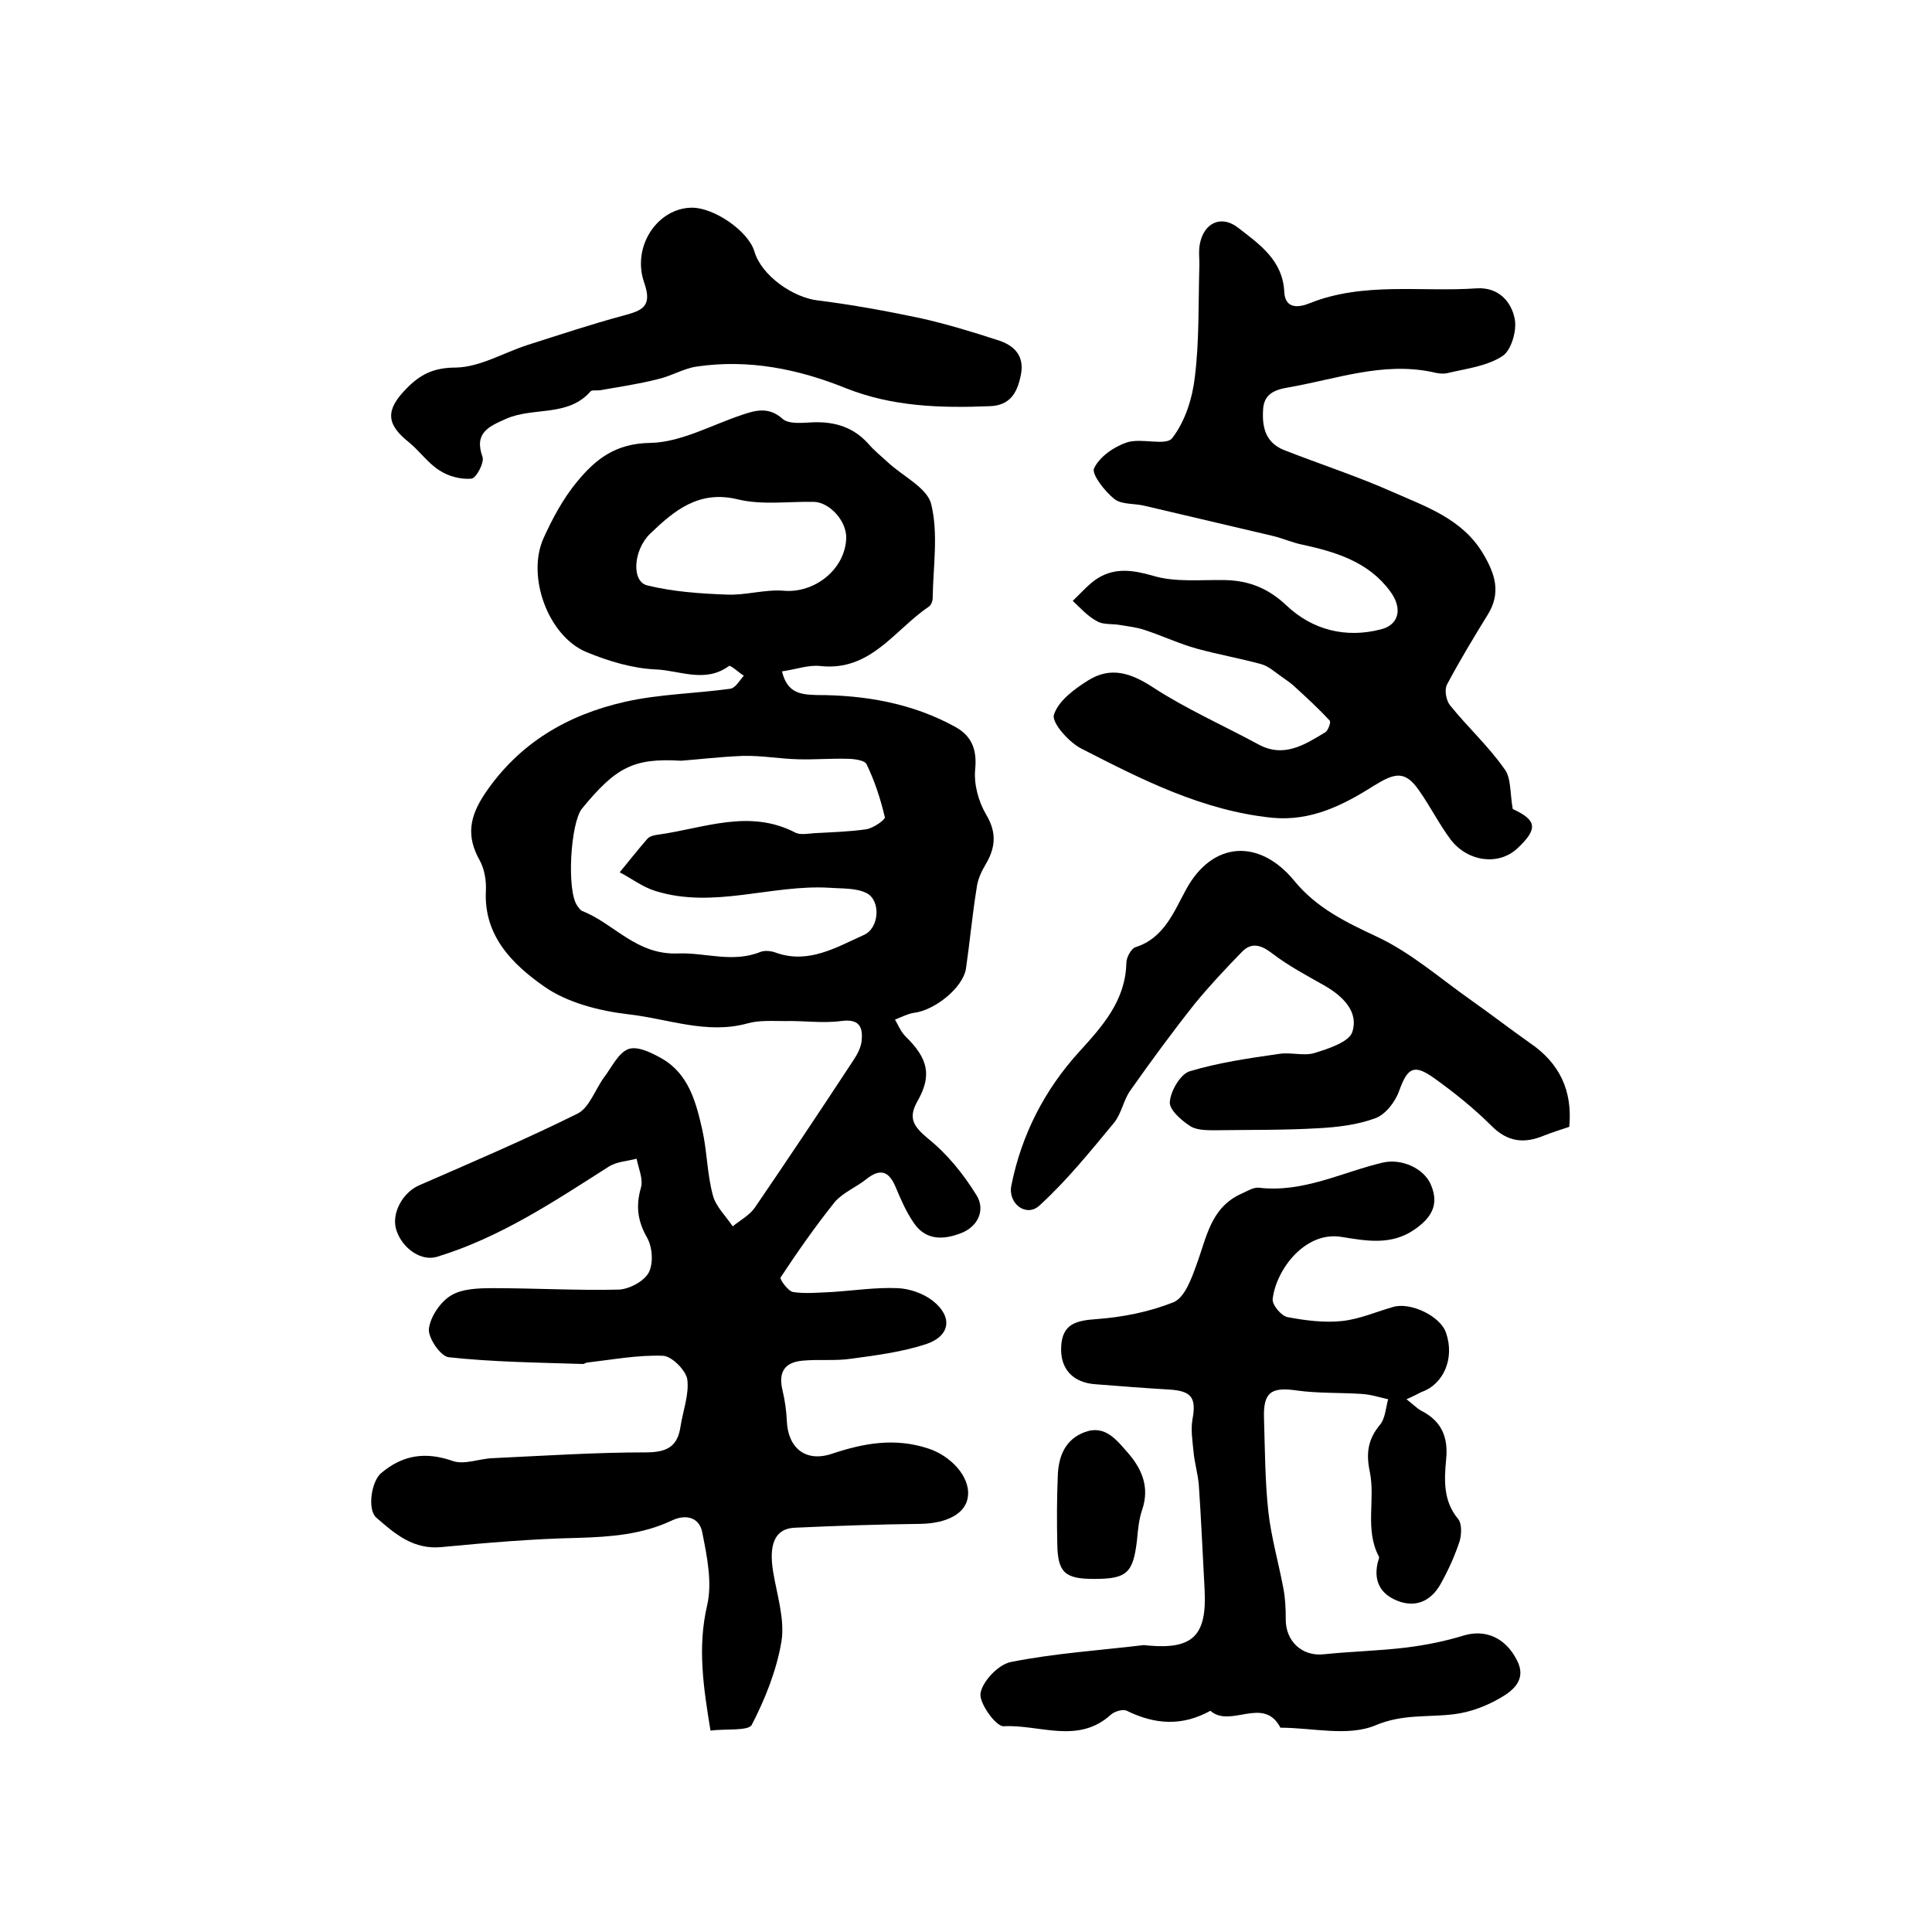
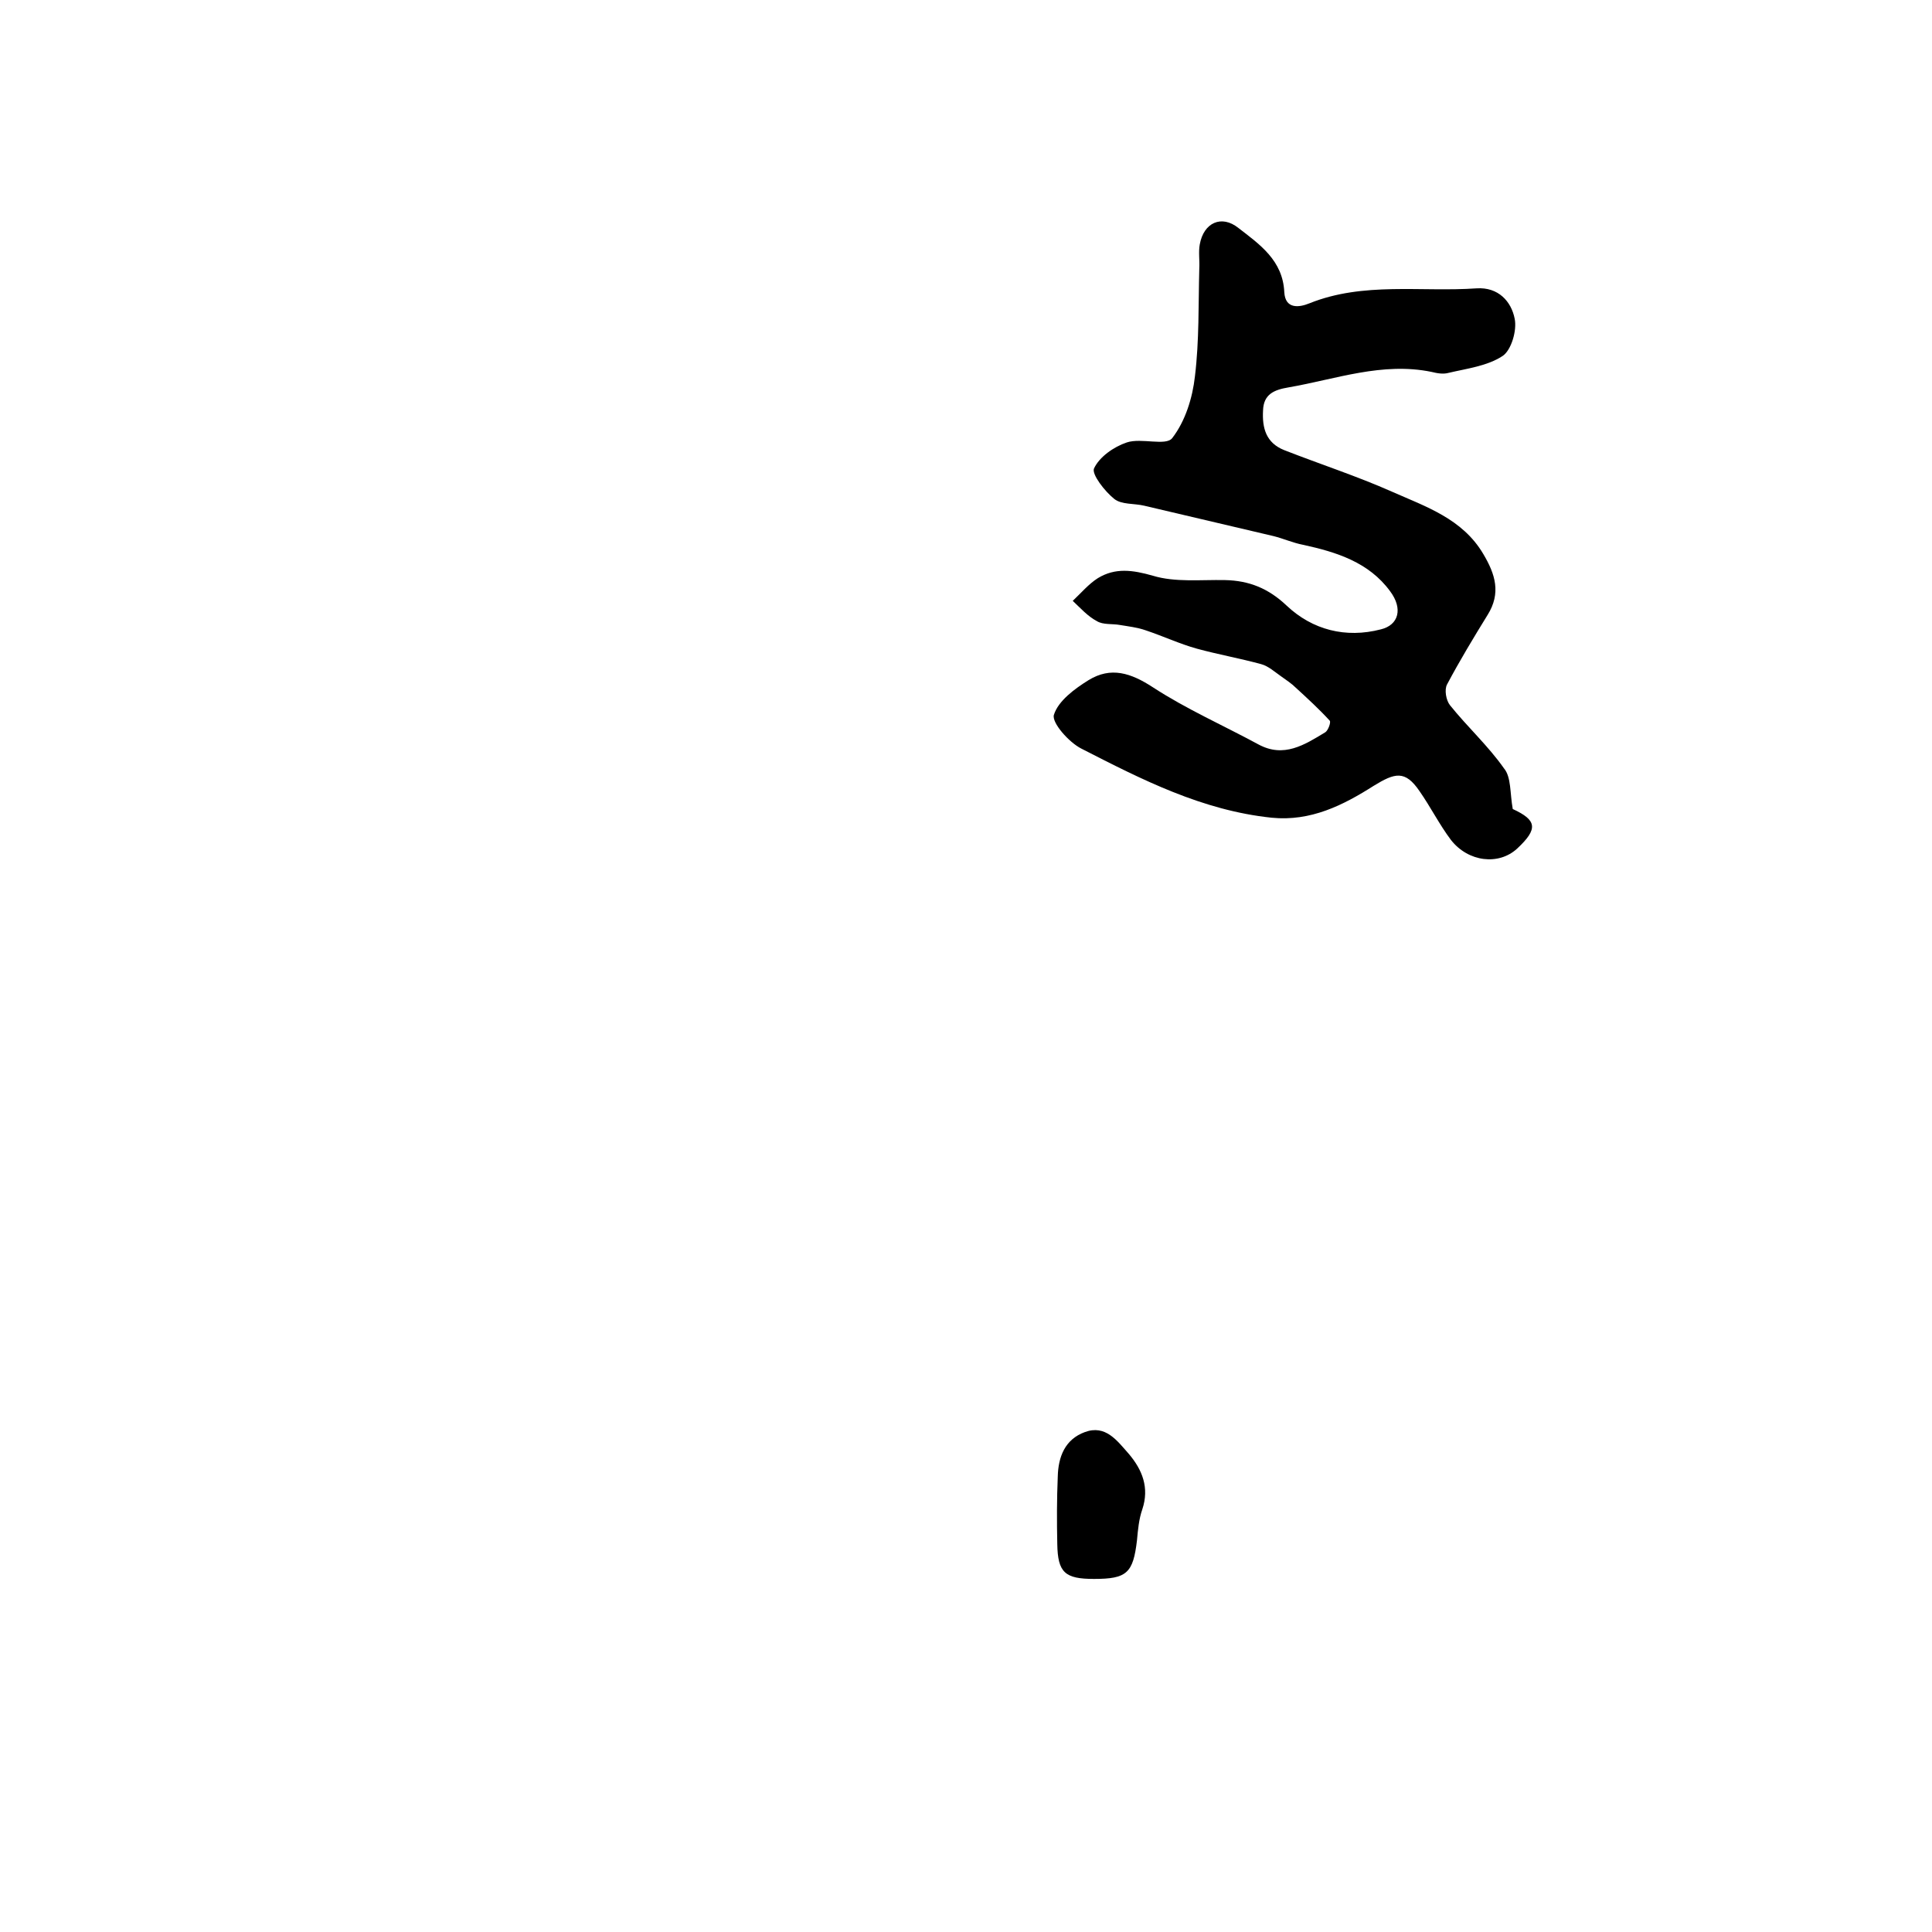
<svg xmlns="http://www.w3.org/2000/svg" version="1.1" id="图层_1" x="0px" y="0px" viewBox="0 0 400 400" style="enable-background:new 0 0 400 400;" xml:space="preserve">
  <style type="text/css">
	.st0{fill:#FFFFFF;}
</style>
  <g>
-     <path d="M147.1,358.3c-1.5-9.1-2.7-17.3-0.7-25.9c1.1-4.7,0-10.1-1-15.1c-0.5-2.9-3.1-4-6.3-2.5c-6.1,2.9-12.7,3.4-19.4,3.6   c-9.4,0.2-18.8,1-28.2,1.9c-5.9,0.6-9.7-2.7-13.6-6.1c-1.9-1.7-1-7.5,1-9.2c4.5-3.8,9.2-4.5,14.9-2.5c2.4,0.8,5.4-0.5,8.2-0.6   c10.6-0.5,21.2-1.2,31.7-1.2c4.4,0,6.6-1.2,7.2-5.4c0.5-3.2,1.8-6.6,1.4-9.7c-0.3-1.9-3.2-4.8-5-4.9c-5.2-0.2-10.5,0.8-15.7,1.4   c-0.3,0-0.6,0.3-0.9,0.3c-9.3-0.3-18.6-0.4-27.8-1.4c-1.7-0.2-4.3-4-4.1-5.9c0.3-2.5,2.4-5.6,4.6-6.9c2.3-1.4,5.7-1.5,8.7-1.5   c8.7,0,17.3,0.5,26,0.3c2.2-0.1,5.2-1.7,6.2-3.5c1-1.9,0.8-5.2-0.3-7.2c-2-3.5-2.4-6.6-1.3-10.4c0.5-1.8-0.5-4-0.9-6   c-1.9,0.5-4.1,0.6-5.7,1.6c-11.3,7.2-22.5,14.7-35.6,18.7c-3.2,1-7.1-1.6-8.4-5.4c-1.2-3.4,1.2-7.9,4.7-9.4   c11-4.8,22-9.5,32.7-14.8c2.5-1.2,3.7-5,5.6-7.6c1.6-2.1,2.9-5,5-5.8c1.9-0.7,4.9,0.8,7,2c5.5,3.2,7,9,8.3,14.7   c1,4.5,1,9.2,2.2,13.6c0.6,2.3,2.7,4.3,4.1,6.4c1.6-1.3,3.5-2.3,4.6-3.9c6.9-10.1,13.7-20.3,20.4-30.5c0.8-1.2,1.6-2.7,1.7-4.1   c0.3-3-0.7-4.5-4.3-4c-3.8,0.5-7.7-0.1-11.6,0c-2.6,0-5.4-0.2-7.8,0.5c-8.4,2.3-16.5-1-24.6-1.9c-6-0.7-12.7-2.4-17.5-5.8   c-6.4-4.5-12.5-10.4-12-19.8c0.1-2.1-0.3-4.5-1.3-6.3c-2.8-5-2.1-9,1.1-13.8c7.1-10.5,17.1-16.3,29-19c7.1-1.6,14.5-1.7,21.8-2.7   c1.1-0.2,1.9-1.7,2.8-2.7c-1.1-0.7-2.8-2.3-3.1-2c-4.9,3.6-10.2,0.9-15.1,0.7c-4.8-0.2-9.8-1.7-14.4-3.6   c-7.9-3.3-12.4-15.6-8.9-23.5c1.9-4.2,4.1-8.3,7-11.8c3.8-4.6,7.9-7.9,15.1-8c6.3-0.1,12.7-3.7,19-5.8c2.9-1,5.6-1.7,8.4,0.8   c1.1,1,3.4,0.9,5.2,0.8c4.9-0.4,9.2,0.6,12.6,4.4c1.2,1.4,2.6,2.5,4,3.8c3.1,2.9,8.2,5.3,9,8.7c1.5,6.1,0.4,12.9,0.3,19.4   c0,0.6-0.3,1.5-0.8,1.8c-7.1,4.8-12,13.4-22.4,12.3c-2.5-0.3-5.1,0.7-8,1.1c1.1,4.5,3.8,4.8,7.2,4.9c10,0,19.8,1.7,28.7,6.6   c3.4,1.9,4.5,4.7,4.1,8.8c-0.3,3.1,0.7,6.7,2.3,9.4c2.2,3.7,1.9,6.8-0.1,10.2c-0.9,1.5-1.7,3.2-1.9,5c-0.9,5.5-1.4,11.1-2.2,16.6   c-0.6,4-6.5,8.7-10.8,9.2c-1.3,0.2-2.6,0.9-3.9,1.4c0.7,1.2,1.2,2.5,2.2,3.5c4.6,4.5,5.5,8,2.5,13.3c-2,3.5-1,5.2,2.1,7.8   c4,3.2,7.4,7.4,10.1,11.8c1.8,2.9,0.4,6.4-3.2,7.8c-3.6,1.4-7.3,1.6-9.8-2.1c-1.6-2.3-2.7-4.9-3.8-7.5c-1.4-3.3-3.2-3.8-6-1.6   c-2.1,1.7-4.9,2.8-6.6,4.8c-4,5-7.7,10.3-11.2,15.6c-0.2,0.3,1.5,2.8,2.6,3c2.6,0.4,5.3,0.1,8,0c4.6-0.3,9.2-1,13.7-0.8   c2.4,0.1,5.3,1.1,7.2,2.6c4.2,3.3,3.7,7.3-1.4,9c-4.9,1.6-10.2,2.3-15.4,3c-3.3,0.5-6.7,0.1-10,0.4c-3.8,0.3-5.2,2.3-4.3,6.1   c0.5,2.1,0.8,4.2,0.9,6.3c0.2,5.7,3.9,8.7,9.3,6.9c6.6-2.2,13-3.4,20-1.1c4.6,1.5,8.7,5.8,8.2,9.9c-0.4,3.6-4.4,5.6-9.8,5.7   c-8.7,0.1-17.4,0.4-26.1,0.8c-4.1,0.2-5.4,3.5-4.4,9.3c0.8,4.7,2.4,9.7,1.7,14.2c-1,6-3.4,12-6.2,17.4   C154.7,358.4,150.1,357.9,147.1,358.3z M141,157.5c-9.9-0.6-13.5,1.4-20.5,9.9c-2.4,3-3.2,17-1,20.1c0.3,0.4,0.6,0.9,1,1.1   c6.7,2.6,11.2,9.2,20,8.8c5.5-0.2,11.2,2,16.9-0.3c1-0.4,2.4-0.2,3.4,0.2c6.7,2.3,12.4-1.2,18-3.7c3.3-1.4,3.6-7.2,0.6-8.7   c-2.2-1.1-5.1-0.9-7.7-1.1c-12-0.7-23.9,4.4-35.9,0.7c-2.7-0.8-5-2.6-7.5-3.9c1.9-2.3,3.7-4.6,5.7-6.9c0.5-0.6,1.5-0.8,2.3-0.9   c9.4-1.3,18.8-5.4,28.4-0.4c1,0.5,2.6,0.2,3.9,0.1c3.6-0.2,7.2-0.3,10.7-0.8c1.5-0.2,4-2,3.9-2.5c-0.9-3.8-2.1-7.5-3.8-11   c-0.4-0.8-2.6-1.1-4-1.1c-3.4-0.1-6.8,0.2-10.2,0.1c-3.8-0.1-7.6-0.8-11.4-0.7C148.8,156.7,143.9,157.3,141,157.5z M175.2,111.4   c0.1-3.5-3.4-7.4-6.7-7.5c-5.2-0.1-10.7,0.7-15.7-0.5c-8.1-2-13.2,2.3-18.2,7.1c-3.5,3.4-3.9,9.9-0.6,10.7   c5.3,1.3,10.9,1.7,16.4,1.9c3.9,0.2,7.9-1.1,11.8-0.8C168.6,122.9,175,117.9,175.2,111.4z" />
    <path d="M313.2,167.5c5,2.3,5.3,4.1,0.9,8.2c-3.8,3.5-10.1,2.8-13.7-1.8c-2.4-3.2-4.2-6.8-6.5-10.1c-3-4.4-5.1-3.8-9.5-1.1   c-6.3,4-13,7.4-21.1,6.6c-14.4-1.5-26.9-7.9-39.4-14.3c-2.6-1.3-6.2-5.4-5.7-7c0.9-2.9,4.3-5.4,7.2-7.2c4.6-2.8,8.7-1.5,13.3,1.5   c6.9,4.5,14.6,7.9,21.8,11.8c5.3,2.9,9.6,0.1,13.9-2.5c0.6-0.4,1.2-2.1,0.9-2.4c-2.2-2.4-4.6-4.6-7-6.8c-0.9-0.9-2-1.6-3.1-2.4   c-1.3-0.9-2.6-2.1-4.1-2.5c-4.4-1.2-8.9-2-13.3-3.2c-3.6-1-7-2.6-10.6-3.8c-1.7-0.6-3.5-0.8-5.3-1.1c-1.6-0.3-3.5,0-4.8-0.8   c-1.9-1-3.4-2.7-5-4.2c1.7-1.6,3.3-3.5,5.2-4.7c3.6-2.2,7.2-1.7,11.4-0.5c4.6,1.4,9.9,0.8,14.9,0.9c5,0.1,9,1.7,12.8,5.3   c5.3,5,12.2,6.8,19.5,4.9c3.7-0.9,4.6-4.3,1.9-7.9c-4.4-6-11.1-8.1-18-9.6c-2.1-0.4-4.1-1.3-6.1-1.8c-8.9-2.1-17.9-4.2-26.8-6.3   c-2.1-0.5-4.7-0.2-6.2-1.4c-2-1.6-4.7-5.1-4.2-6.3c1.1-2.4,4.1-4.5,6.8-5.4c3-1,8.1,0.8,9.4-0.9c2.7-3.5,4.2-8.3,4.7-12.8   c0.9-7.4,0.7-14.9,0.9-22.3c0.1-1.7-0.2-3.4,0.1-5c0.8-4.5,4.5-6.2,8-3.4c4.4,3.4,9.2,6.7,9.5,13.3c0.2,3.5,3,3.2,5.2,2.3   c11.2-4.5,23.1-2.3,34.6-3.1c4.5-0.3,7.2,2.7,7.9,6.3c0.5,2.4-0.7,6.5-2.5,7.7c-3.2,2.1-7.4,2.6-11.2,3.5c-1.1,0.3-2.3,0.1-3.5-0.2   c-10.2-2.1-19.8,1.5-29.6,3.2c-3,0.5-5.2,1.4-5.3,4.8c-0.2,3.6,0.6,6.7,4.4,8.2c7.4,2.9,15.1,5.4,22.3,8.6   c7,3.1,14.6,5.6,18.9,12.9c2.5,4.2,3.7,8.1,0.9,12.6c-2.9,4.7-5.8,9.5-8.4,14.4c-0.6,1.1-0.2,3.3,0.6,4.3   c3.6,4.5,7.9,8.4,11.2,13.1C312.9,160.9,312.6,164.2,313.2,167.5z" />
-     <path d="M291.2,289.7c1.4,1.1,2.1,1.8,2.9,2.3c4.3,2.1,5.8,5.5,5.3,10.2c-0.4,4.3-0.6,8.6,2.5,12.3c0.8,1,0.7,3.2,0.3,4.6   c-1,3-2.3,5.9-3.8,8.6c-1.7,3.2-4.5,5.1-8.3,4c-3.8-1.2-5.8-3.8-4.9-8c0.1-0.5,0.4-1.1,0.3-1.4c-3-5.6-0.7-11.8-1.9-17.6   c-0.8-3.8-0.4-6.7,2.1-9.7c1.1-1.3,1.2-3.5,1.7-5.3c-1.8-0.4-3.6-1-5.5-1.1c-4.4-0.3-8.9-0.1-13.3-0.7c-5.4-0.8-7.1,0.3-6.9,5.8   c0.2,6.4,0.2,12.9,0.9,19.3c0.6,5.3,2.1,10.5,3.1,15.8c0.4,2.1,0.5,4.2,0.5,6.3c-0.1,4.7,3.4,7.9,7.9,7.4   c5.7-0.6,11.4-0.7,17.1-1.4c4-0.5,8-1.3,11.9-2.5c4.4-1.3,8.6,0.4,11,5.2c2,3.9-0.8,6.2-3.4,7.7c-2.9,1.7-6.3,3-9.6,3.4   c-5.4,0.7-10.6-0.1-16.3,2.3c-5.7,2.4-13.1,0.5-19.7,0.5c-3.5-6.7-10.3,0.2-14.5-3.5c-5.8,3.2-11.4,2.9-17.3,0   c-0.8-0.4-2.5,0.1-3.3,0.8c-6.8,6.2-14.8,2-22.2,2.4c-1.6,0.1-5.1-4.8-4.8-6.8c0.4-2.5,3.7-6,6.3-6.5c9-1.8,18.3-2.4,27.5-3.5   c0.3,0,0.7,0.1,1,0.1c9.2,0.8,12.1-2.1,11.6-11.6c-0.4-7.2-0.7-14.5-1.2-21.7c-0.2-2.3-0.9-4.6-1.1-6.9c-0.2-2.2-0.6-4.5-0.2-6.7   c0.8-4.4-0.2-5.8-4.7-6.1c-5.1-0.3-10.2-0.7-15.3-1.1c-4.8-0.3-7.4-3.2-7.2-7.7c0.2-4.9,3.2-5.5,7.4-5.8c5.4-0.4,10.9-1.5,15.9-3.5   c2.3-1,3.7-4.9,4.7-7.7c2.1-5.6,2.9-11.8,9.2-14.7c1.2-0.5,2.5-1.4,3.7-1.3c9.2,1.1,17.2-3.2,25.7-5.2c3.9-0.9,8.6,1.2,10,4.7   c1.7,4.1,0,6.8-3.5,9.2c-4.8,3.3-10,2.3-15,1.5c-7.6-1.3-13.6,6.8-14.3,12.8c-0.2,1.2,1.8,3.6,3.1,3.8c3.7,0.7,7.6,1.2,11.3,0.8   c3.6-0.4,7-1.9,10.5-2.9c3.6-1.1,9.9,1.9,11,5.4c1.8,5.2-0.5,10.6-5.1,12.2C293.5,288.6,292.8,289,291.2,289.7z" />
-     <path d="M324.9,233.3c-2.1,0.7-3.7,1.2-5.2,1.8c-4.1,1.7-7.5,1.4-10.9-2c-3.6-3.6-7.7-6.9-11.9-9.9c-4.2-3-5.5-2.1-7.2,2.6   c-0.8,2.3-2.8,4.9-4.9,5.7c-3.8,1.4-8,1.9-12.1,2.1c-6.8,0.4-13.6,0.3-20.4,0.4c-2,0-4.3,0.1-5.8-0.8c-1.9-1.2-4.5-3.5-4.3-5.1   c0.2-2.3,2.2-5.7,4.1-6.3c6-1.8,12.2-2.7,18.5-3.6c2.4-0.4,5.2,0.5,7.4-0.2c2.9-0.9,7.2-2.3,7.8-4.4c1.3-4.1-1.9-7.3-5.7-9.5   c-3.7-2.1-7.5-4.1-10.9-6.7c-2.2-1.7-4.2-2.4-6.2-0.4c-3.4,3.5-6.8,7.1-9.9,10.9c-4.6,5.8-9,11.8-13.3,17.9c-1.4,2-1.8,4.7-3.3,6.6   c-4.9,5.9-9.8,12-15.5,17.2c-2.7,2.5-6.6-0.4-5.8-4.2c2.1-10.5,6.9-19.8,14-27.6c4.9-5.4,9.6-10.6,9.8-18.4c0-1.2,1-3,1.9-3.3   c6-1.9,8-7.5,10.5-12c5.4-9.9,15.1-10.6,22.4-1.7c4.6,5.6,10.6,8.5,17,11.5c7.1,3.3,13.2,8.7,19.6,13.2c4.1,2.9,8,5.9,12.1,8.8   C322.9,220.1,325.6,225.8,324.9,233.3z" />
-     <path d="M143.3,43c4.6,0,11.7,4.9,12.9,9.1c1.5,5,8,9.5,13.1,10.1c7.2,0.9,14.3,2.2,21.4,3.7c5.3,1.2,10.6,2.8,15.8,4.5   c3.3,1,5.6,3.1,4.9,7c-0.7,3.7-2.1,6.6-6.6,6.7c-10.1,0.4-20,0.1-29.6-3.7c-9.9-4-20.2-6.1-31-4.5c-2.7,0.4-5.3,2-8,2.6   c-3.9,1-8,1.6-12,2.3c-0.6,0.1-1.6-0.1-1.9,0.2c-4.7,5.4-11.8,3.2-17.5,5.7c-3.6,1.6-6.7,2.9-4.9,7.9c0.4,1.2-1.3,4.4-2.3,4.5   c-2.2,0.2-4.8-0.5-6.6-1.7c-2.4-1.5-4.1-4-6.3-5.8c-4.8-3.8-4.9-6.7-0.6-11.1c2.9-3,5.7-4.4,10.3-4.4c5-0.1,9.9-3.1,14.9-4.7   c6.6-2.1,13.2-4.3,19.9-6.1c3.7-1,5.9-1.8,4.2-6.7C130.7,51,136.2,43,143.3,43z" />
    <path d="M226.5,326.9c-6,0-7.5-1.3-7.6-7.2c-0.1-4.7-0.1-9.3,0.1-14c0.1-4.1,1.5-7.7,5.6-9.2c4.3-1.6,6.7,1.8,9.1,4.5   c2.8,3.3,4.3,7,2.8,11.5c-0.7,2-0.9,4.2-1.1,6.4C234.6,325.7,233.3,326.9,226.5,326.9z" />
  </g>
</svg>